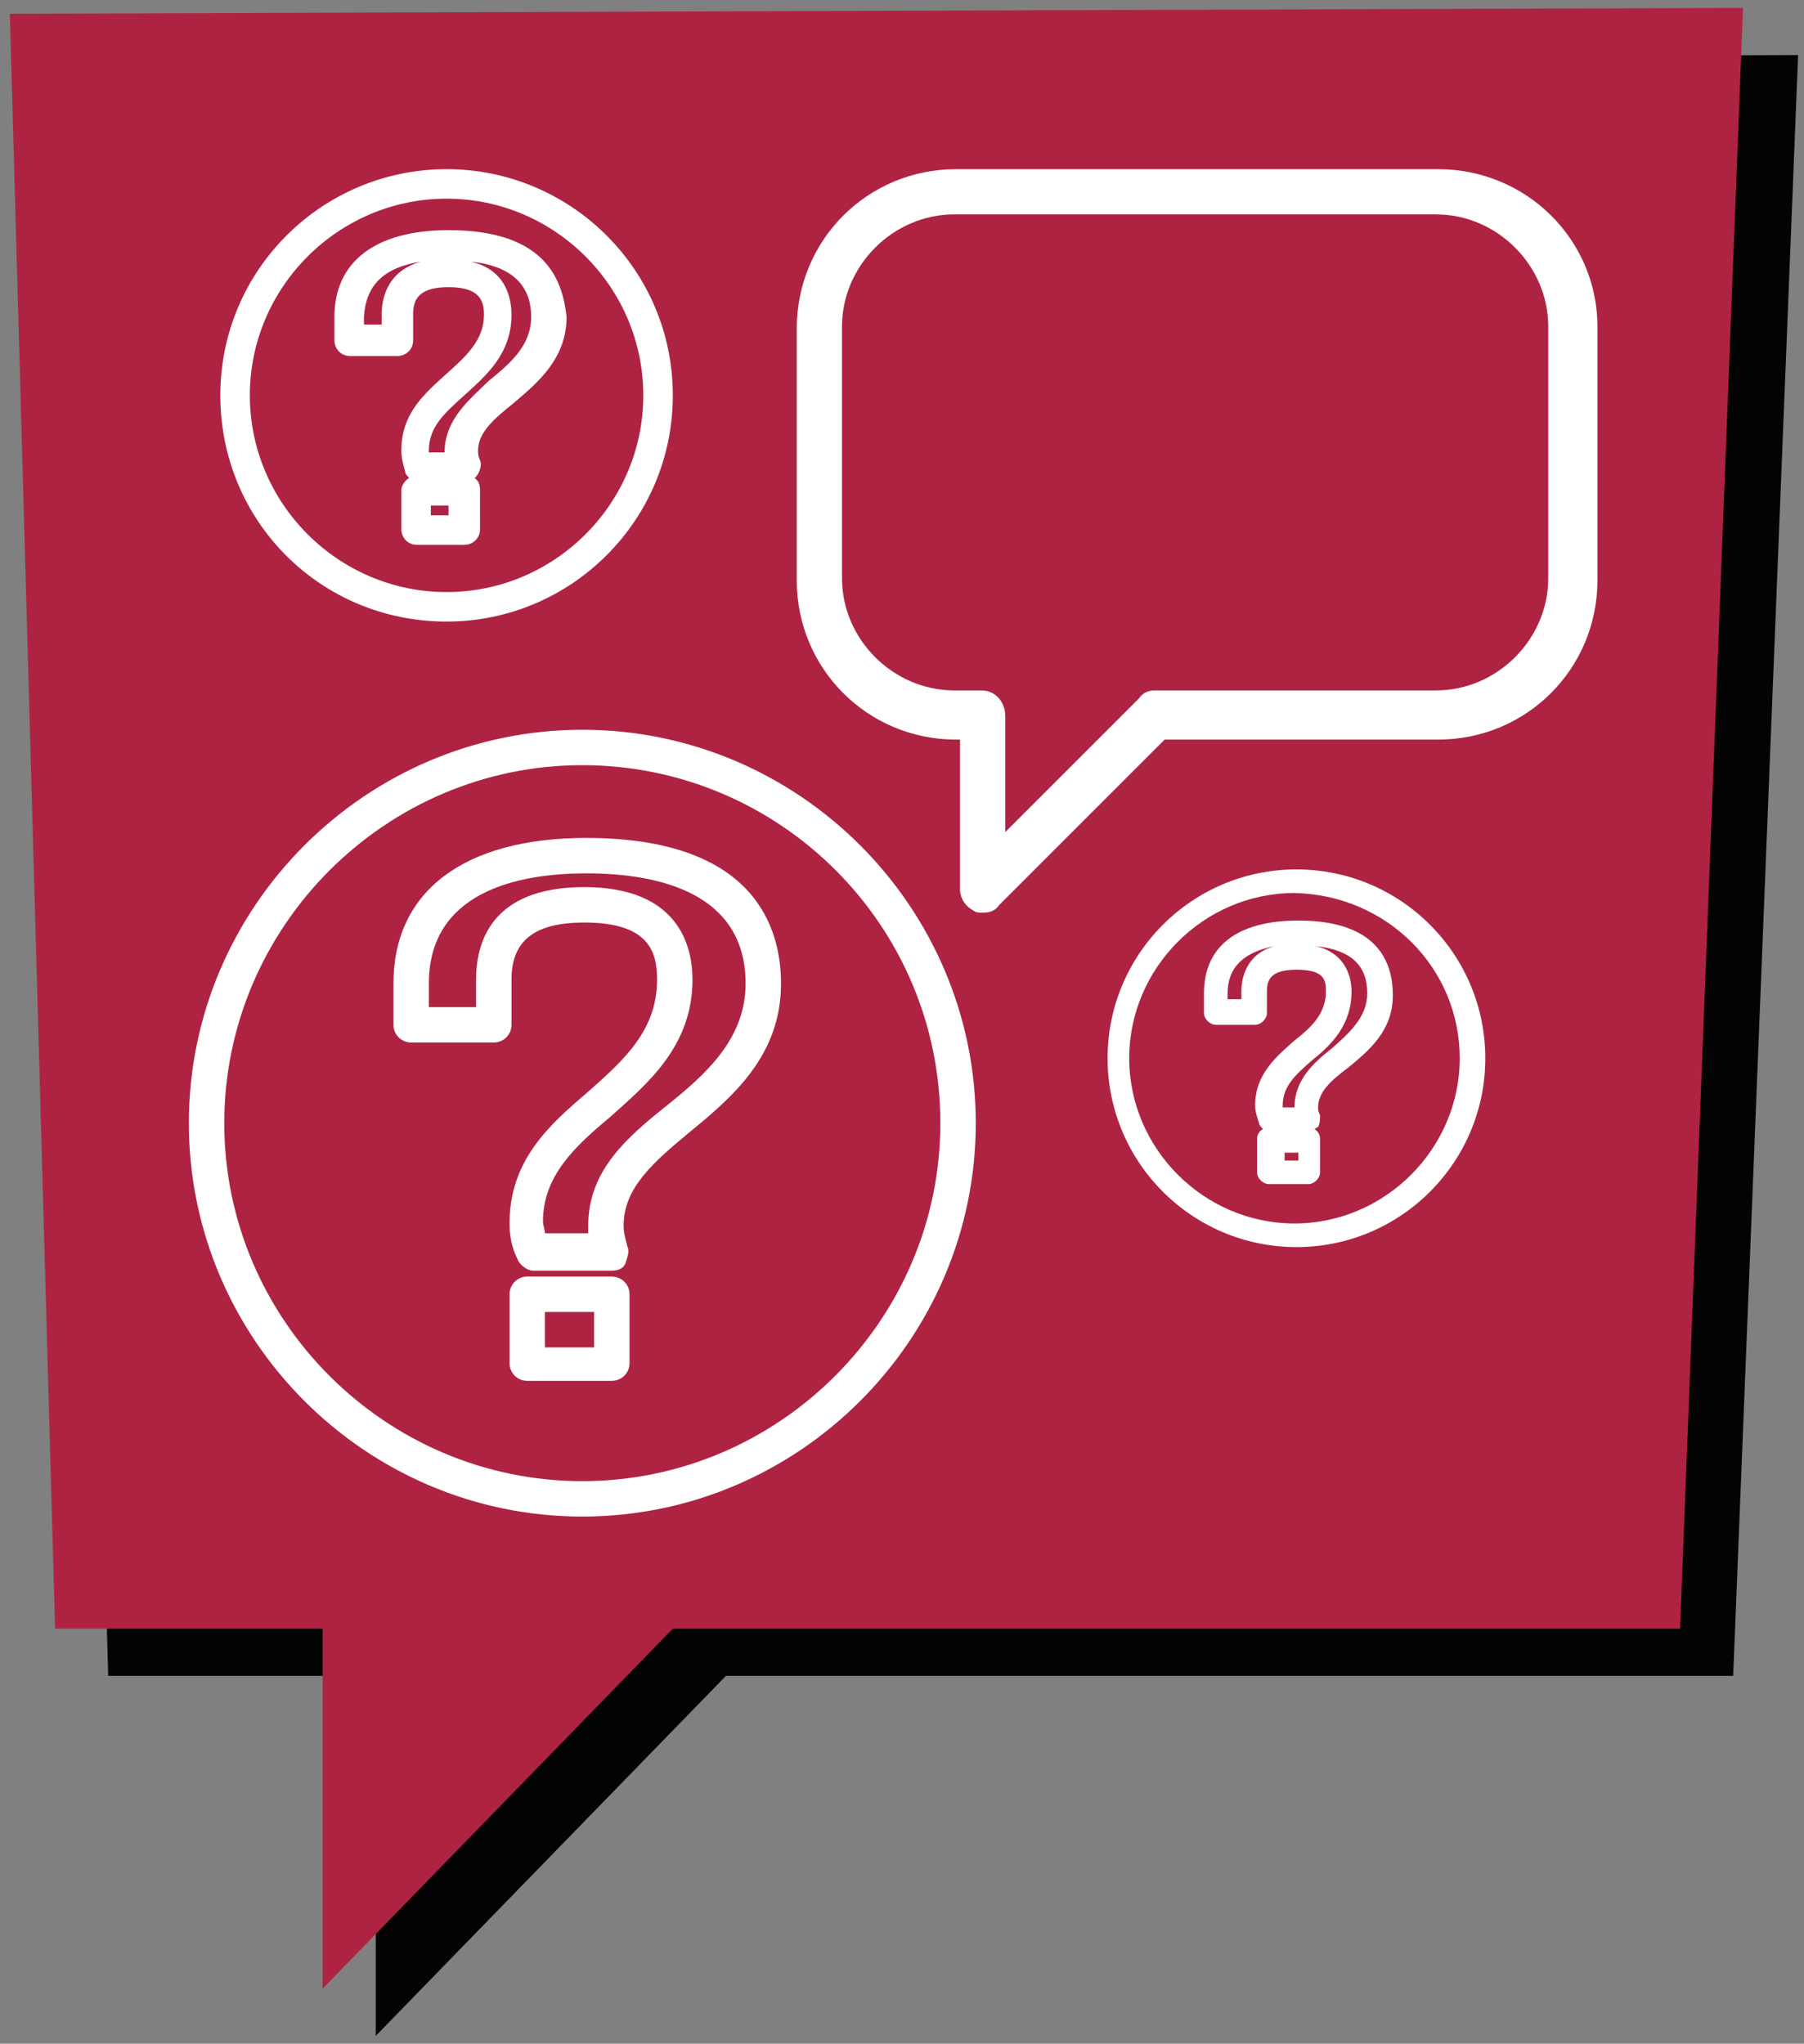
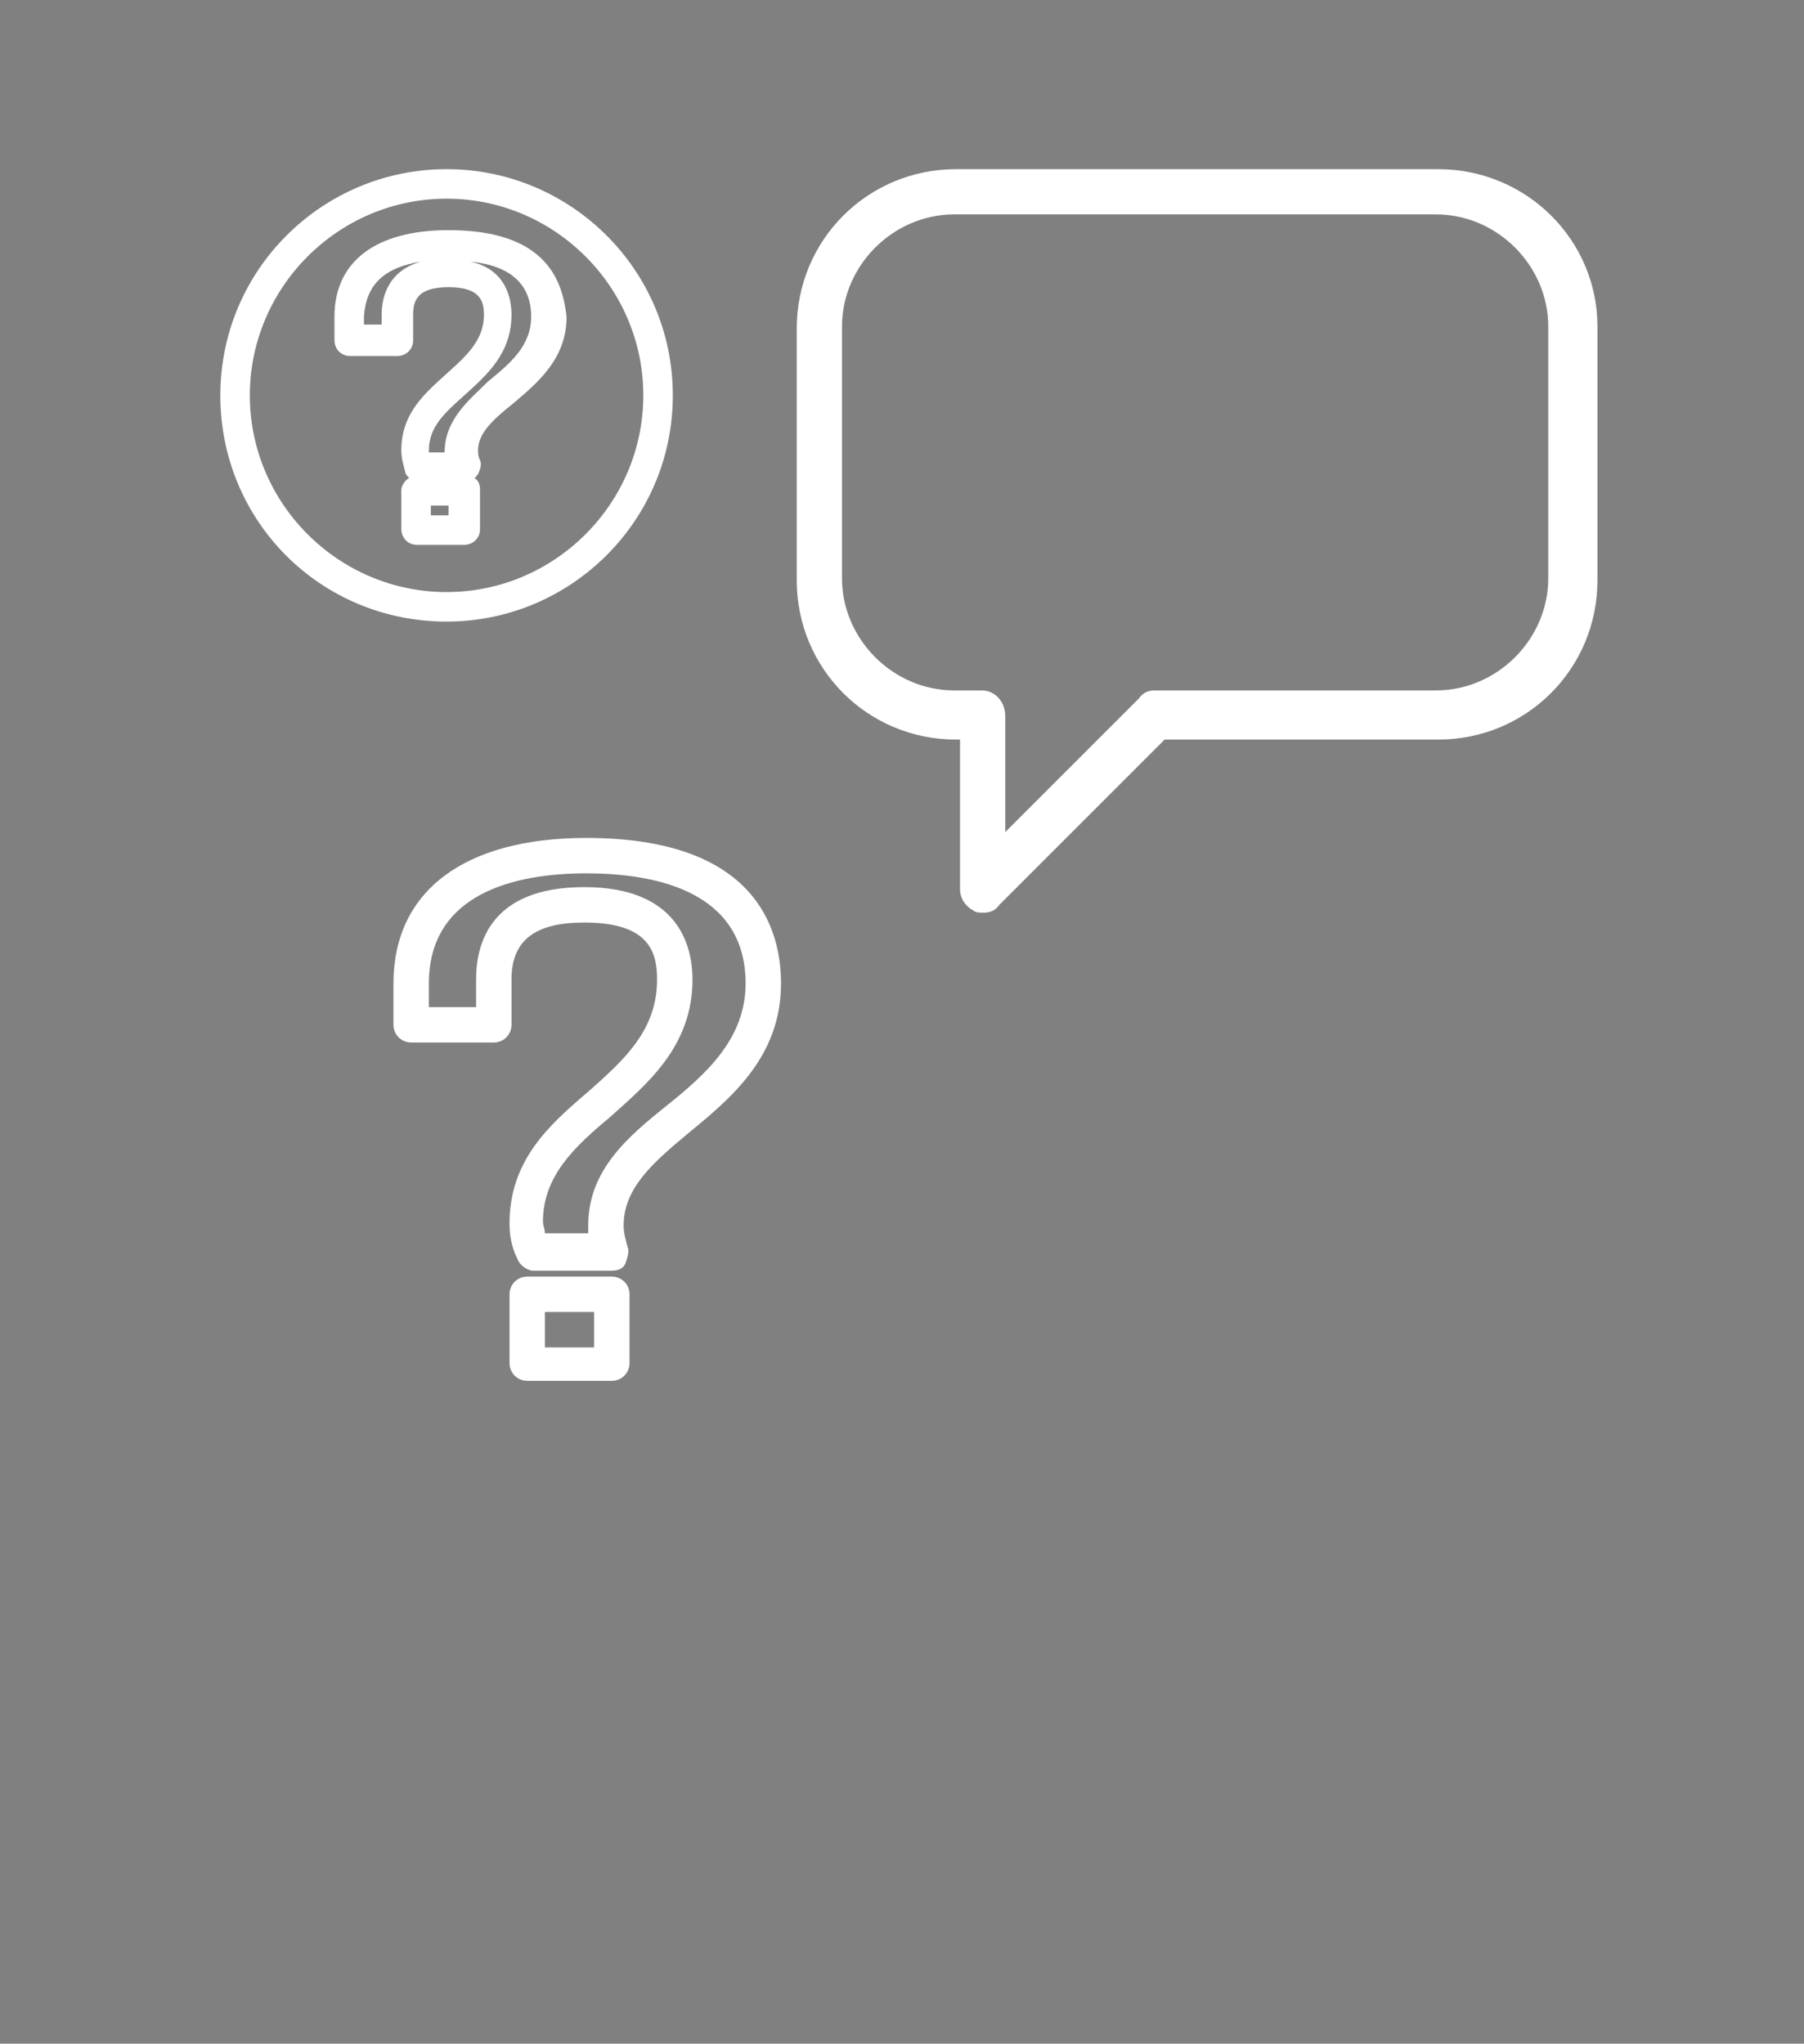
<svg xmlns="http://www.w3.org/2000/svg" version="1.1" id="Vrstva_1" x="0px" y="0px" viewBox="0 0 91.7 103.9" style="enable-background:new 0 0 91.7 103.9;" xml:space="preserve">
  <rect x="0" y="0" width="91.7" height="103.9" fill="#808080" stroke="none" />
  <style type="text/css">
	.st0{fill:#030304;}
	.st1{fill:#AF2342;}
	.st2{fill:#FFFFFF;}
</style>
  <g>
-     <polygon class="st0" points="91.4,2.8 3.2,3.1 5.5,85.2 19.1,85.2 19.1,103.5 36.9,85.2 88.1,85.2  " />
-     <polygon class="st1" points="88.6,0.4 0.5,0.7 2.8,82.8 16.4,82.8 16.4,101.1 34.2,82.8 85.4,82.8  " />
-   </g>
+     </g>
  <g>
    <path class="st2" d="M73.1,8.6H48.6c-4.5,0-8.1,3.6-8.1,8.1v12.8c0,4.5,3.6,8.1,8.1,8.1h0.2v7.6c0,0.5,0.3,0.9,0.7,1.1   c0.1,0.1,0.3,0.1,0.5,0.1c0.3,0,0.6-0.1,0.8-0.4l8.4-8.4h13.9c4.5,0,8.1-3.6,8.1-8.1V16.6C81.2,12.2,77.6,8.6,73.1,8.6z M49.9,35.1   h-1.4c-3.1,0-5.7-2.6-5.7-5.7V16.6c0-3.1,2.6-5.7,5.7-5.7H73c3.1,0,5.7,2.6,5.7,5.7v12.8c0,3.1-2.6,5.7-5.7,5.7H58.7   c-0.3,0-0.6,0.1-0.8,0.4l-6.8,6.8v-5.9C51.1,35.7,50.6,35.1,49.9,35.1z" />
  </g>
  <g>
-     <path class="st2" d="M29.6,37.1c-11,0-20,9-20,20s9,20,20,20c11,0,20-9,20-20S40.6,37.1,29.6,37.1z M47.8,57.1   c0,10-8.2,18.2-18.2,18.2s-18.2-8.2-18.2-18.2s8.2-18.2,18.2-18.2S47.8,47,47.8,57.1z" />
    <path class="st2" d="M29.8,42.6c-6.2,0-9.8,2.7-9.8,7.4v2.1c0,0.5,0.4,0.9,0.9,0.9h4.2c0.5,0,0.9-0.4,0.9-0.9v-2.3   c0-2,1.2-2.9,3.7-2.9c3.3,0,3.7,1.5,3.7,2.9c0,2.6-1.7,4.1-3.5,5.7c-2,1.7-4,3.5-4,6.7c0,0.6,0.1,1.2,0.4,1.8   c0.1,0.3,0.5,0.6,0.8,0.6h4c0.3,0,0.6-0.1,0.7-0.4s0.2-0.6,0.1-0.8c-0.1-0.4-0.2-0.7-0.2-1.1c0-1.9,1.5-3.2,3.3-4.7   c2.2-1.8,4.7-3.9,4.7-7.6C39.7,47.2,38.4,42.6,29.8,42.6z M29.9,62.7h-2.2c0-0.2-0.1-0.4-0.1-0.6c0-2.3,1.6-3.8,3.4-5.3   c1.9-1.7,4.2-3.6,4.2-7c0-1.7-0.7-4.7-5.5-4.7c-4.8,0-5.5,2.9-5.5,4.7v1.4h-2.4V50c0-4.6,4.4-5.6,8-5.6c3.7,0,8.1,1,8.1,5.6   c0,2.8-2,4.6-4,6.2c-2,1.6-4,3.3-4,6.1C29.9,62.4,29.9,62.6,29.9,62.7z" />
    <path class="st2" d="M31.1,64.9h-4.3c-0.5,0-0.9,0.4-0.9,0.9v3.5c0,0.5,0.4,0.9,0.9,0.9h4.3c0.5,0,0.9-0.4,0.9-0.9v-3.5   C32,65.3,31.6,64.9,31.1,64.9z M30.2,66.7v1.8h-2.5v-1.8H30.2z" />
  </g>
  <g>
    <path class="st2" d="M22.7,8.6c-6.3,0-11.5,5.1-11.5,11.5s5.1,11.5,11.5,11.5c6.3,0,11.5-5.1,11.5-11.5S29,8.6,22.7,8.6z    M32.7,20.1c0,5.5-4.5,10-10,10c-5.5,0-10-4.5-10-10c0-5.5,4.5-10,10-10C28.2,10.1,32.7,14.6,32.7,20.1z" />
    <path class="st2" d="M22.8,11.7c-3.7,0-5.8,1.6-5.8,4.4v1.2c0,0.4,0.3,0.8,0.8,0.8h2.4c0.4,0,0.8-0.3,0.8-0.8V16   c0-0.7,0.2-1.4,1.8-1.4c1.6,0,1.8,0.7,1.8,1.4c0,1.3-0.9,2.1-1.9,3c-1.1,1-2.3,2-2.3,3.9c0,0.4,0.1,0.7,0.2,1.1   c0,0.1,0.1,0.2,0.2,0.3c-0.2,0.1-0.4,0.4-0.4,0.6v2c0,0.4,0.3,0.8,0.8,0.8h2.4c0.4,0,0.8-0.3,0.8-0.8v-2c0-0.3-0.1-0.5-0.3-0.6   c0.1,0,0.1-0.1,0.2-0.2c0.1-0.2,0.2-0.5,0.1-0.7c-0.1-0.2-0.1-0.4-0.1-0.5c0-0.9,0.8-1.6,1.8-2.4c1.3-1.1,2.7-2.3,2.7-4.4   C28.6,14.4,27.9,11.7,22.8,11.7z M22.6,23h-0.8c0,0,0,0,0-0.1c0-1.2,0.8-1.9,1.8-2.8c1.1-1,2.4-2.1,2.4-4.1c0-0.7-0.2-2.3-2.1-2.7   c2.1,0.2,3.1,1.2,3.1,2.8c0,1.5-1.1,2.4-2.2,3.3C23.9,20.3,22.6,21.3,22.6,23C22.6,23,22.6,23,22.6,23z M21.4,13.3   c-1.8,0.5-2,2-2,2.7v0.5h-0.9v-0.4C18.6,14.5,19.5,13.6,21.4,13.3z M22.8,25.7v0.5h-0.9v-0.5H22.8z" />
  </g>
  <g>
-     <path class="st2" d="M65.9,44.2c-5.3,0-9.6,4.3-9.6,9.6s4.3,9.6,9.6,9.6c5.3,0,9.6-4.3,9.6-9.6S71.2,44.2,65.9,44.2z M74.2,53.8   c0,4.6-3.8,8.4-8.4,8.4c-4.6,0-8.4-3.8-8.4-8.4c0-4.6,3.8-8.4,8.4-8.4C70.5,45.5,74.2,49.2,74.2,53.8z" />
-     <path class="st2" d="M66,46.8c-3.1,0-4.8,1.3-4.8,3.7v1c0,0.3,0.3,0.6,0.6,0.6h2c0.3,0,0.6-0.3,0.6-0.6v-1.1c0-0.6,0.2-1.1,1.5-1.1   c1.4,0,1.5,0.5,1.5,1.1c0,1.1-0.7,1.8-1.6,2.5c-0.9,0.8-2,1.7-2,3.3c0,0.3,0.1,0.6,0.2,0.9c0,0.1,0.1,0.2,0.2,0.3   c-0.2,0.1-0.3,0.3-0.3,0.5v1.7c0,0.3,0.3,0.6,0.6,0.6h2c0.3,0,0.6-0.3,0.6-0.6v-1.7c0-0.2-0.1-0.4-0.3-0.5c0.1,0,0.1-0.1,0.2-0.1   c0.1-0.2,0.1-0.4,0.1-0.6c-0.1-0.2-0.1-0.3-0.1-0.4c0-0.8,0.7-1.4,1.5-2c1.1-0.9,2.3-1.9,2.3-3.7C70.8,49.1,70.2,46.8,66,46.8z    M65.8,56.3h-0.6c0,0,0,0,0-0.1c0-1,0.7-1.6,1.5-2.3c1-0.8,2-1.8,2-3.5c0-0.6-0.2-1.9-1.8-2.3c1.8,0.2,2.6,1,2.6,2.4   c0,1.2-0.9,2-1.8,2.8C66.8,54,65.8,54.9,65.8,56.3C65.8,56.3,65.8,56.3,65.8,56.3z M64.8,48.1c-1.5,0.4-1.7,1.7-1.7,2.3v0.4h-0.7   v-0.3C62.4,49.2,63.2,48.4,64.8,48.1z M66,58.6V59h-0.7v-0.4H66z" />
-   </g>
+     </g>
</svg>